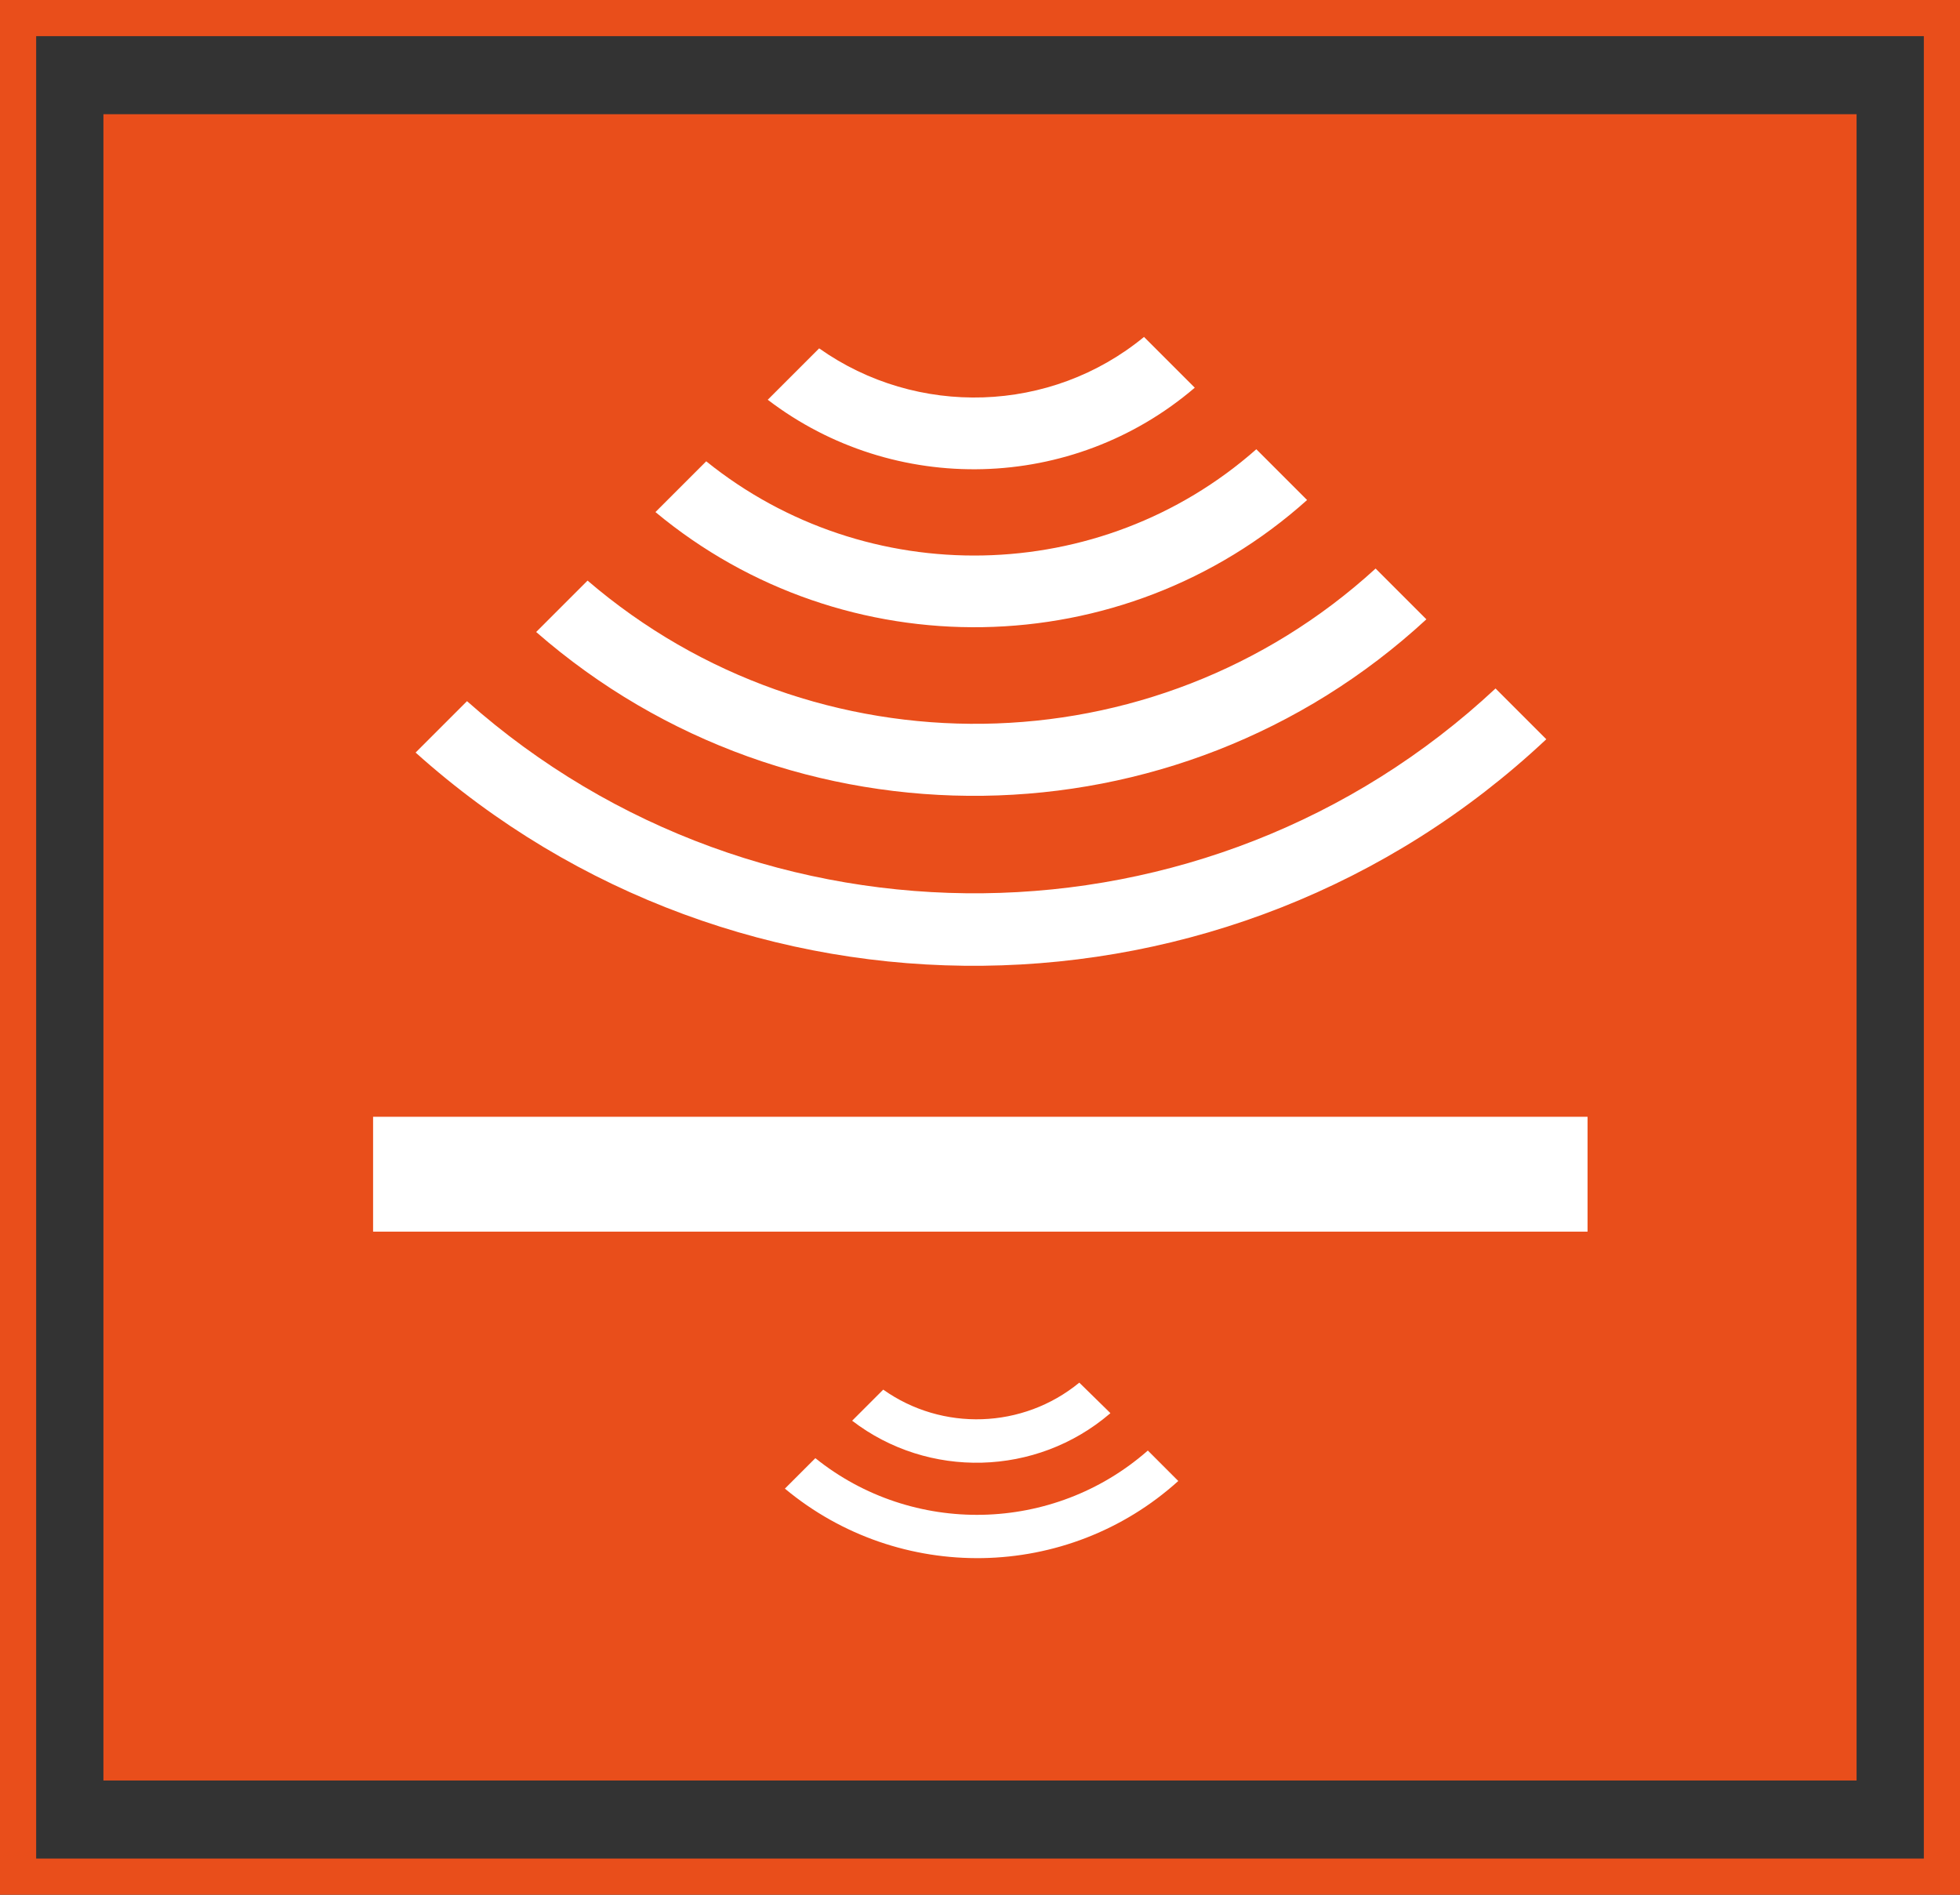
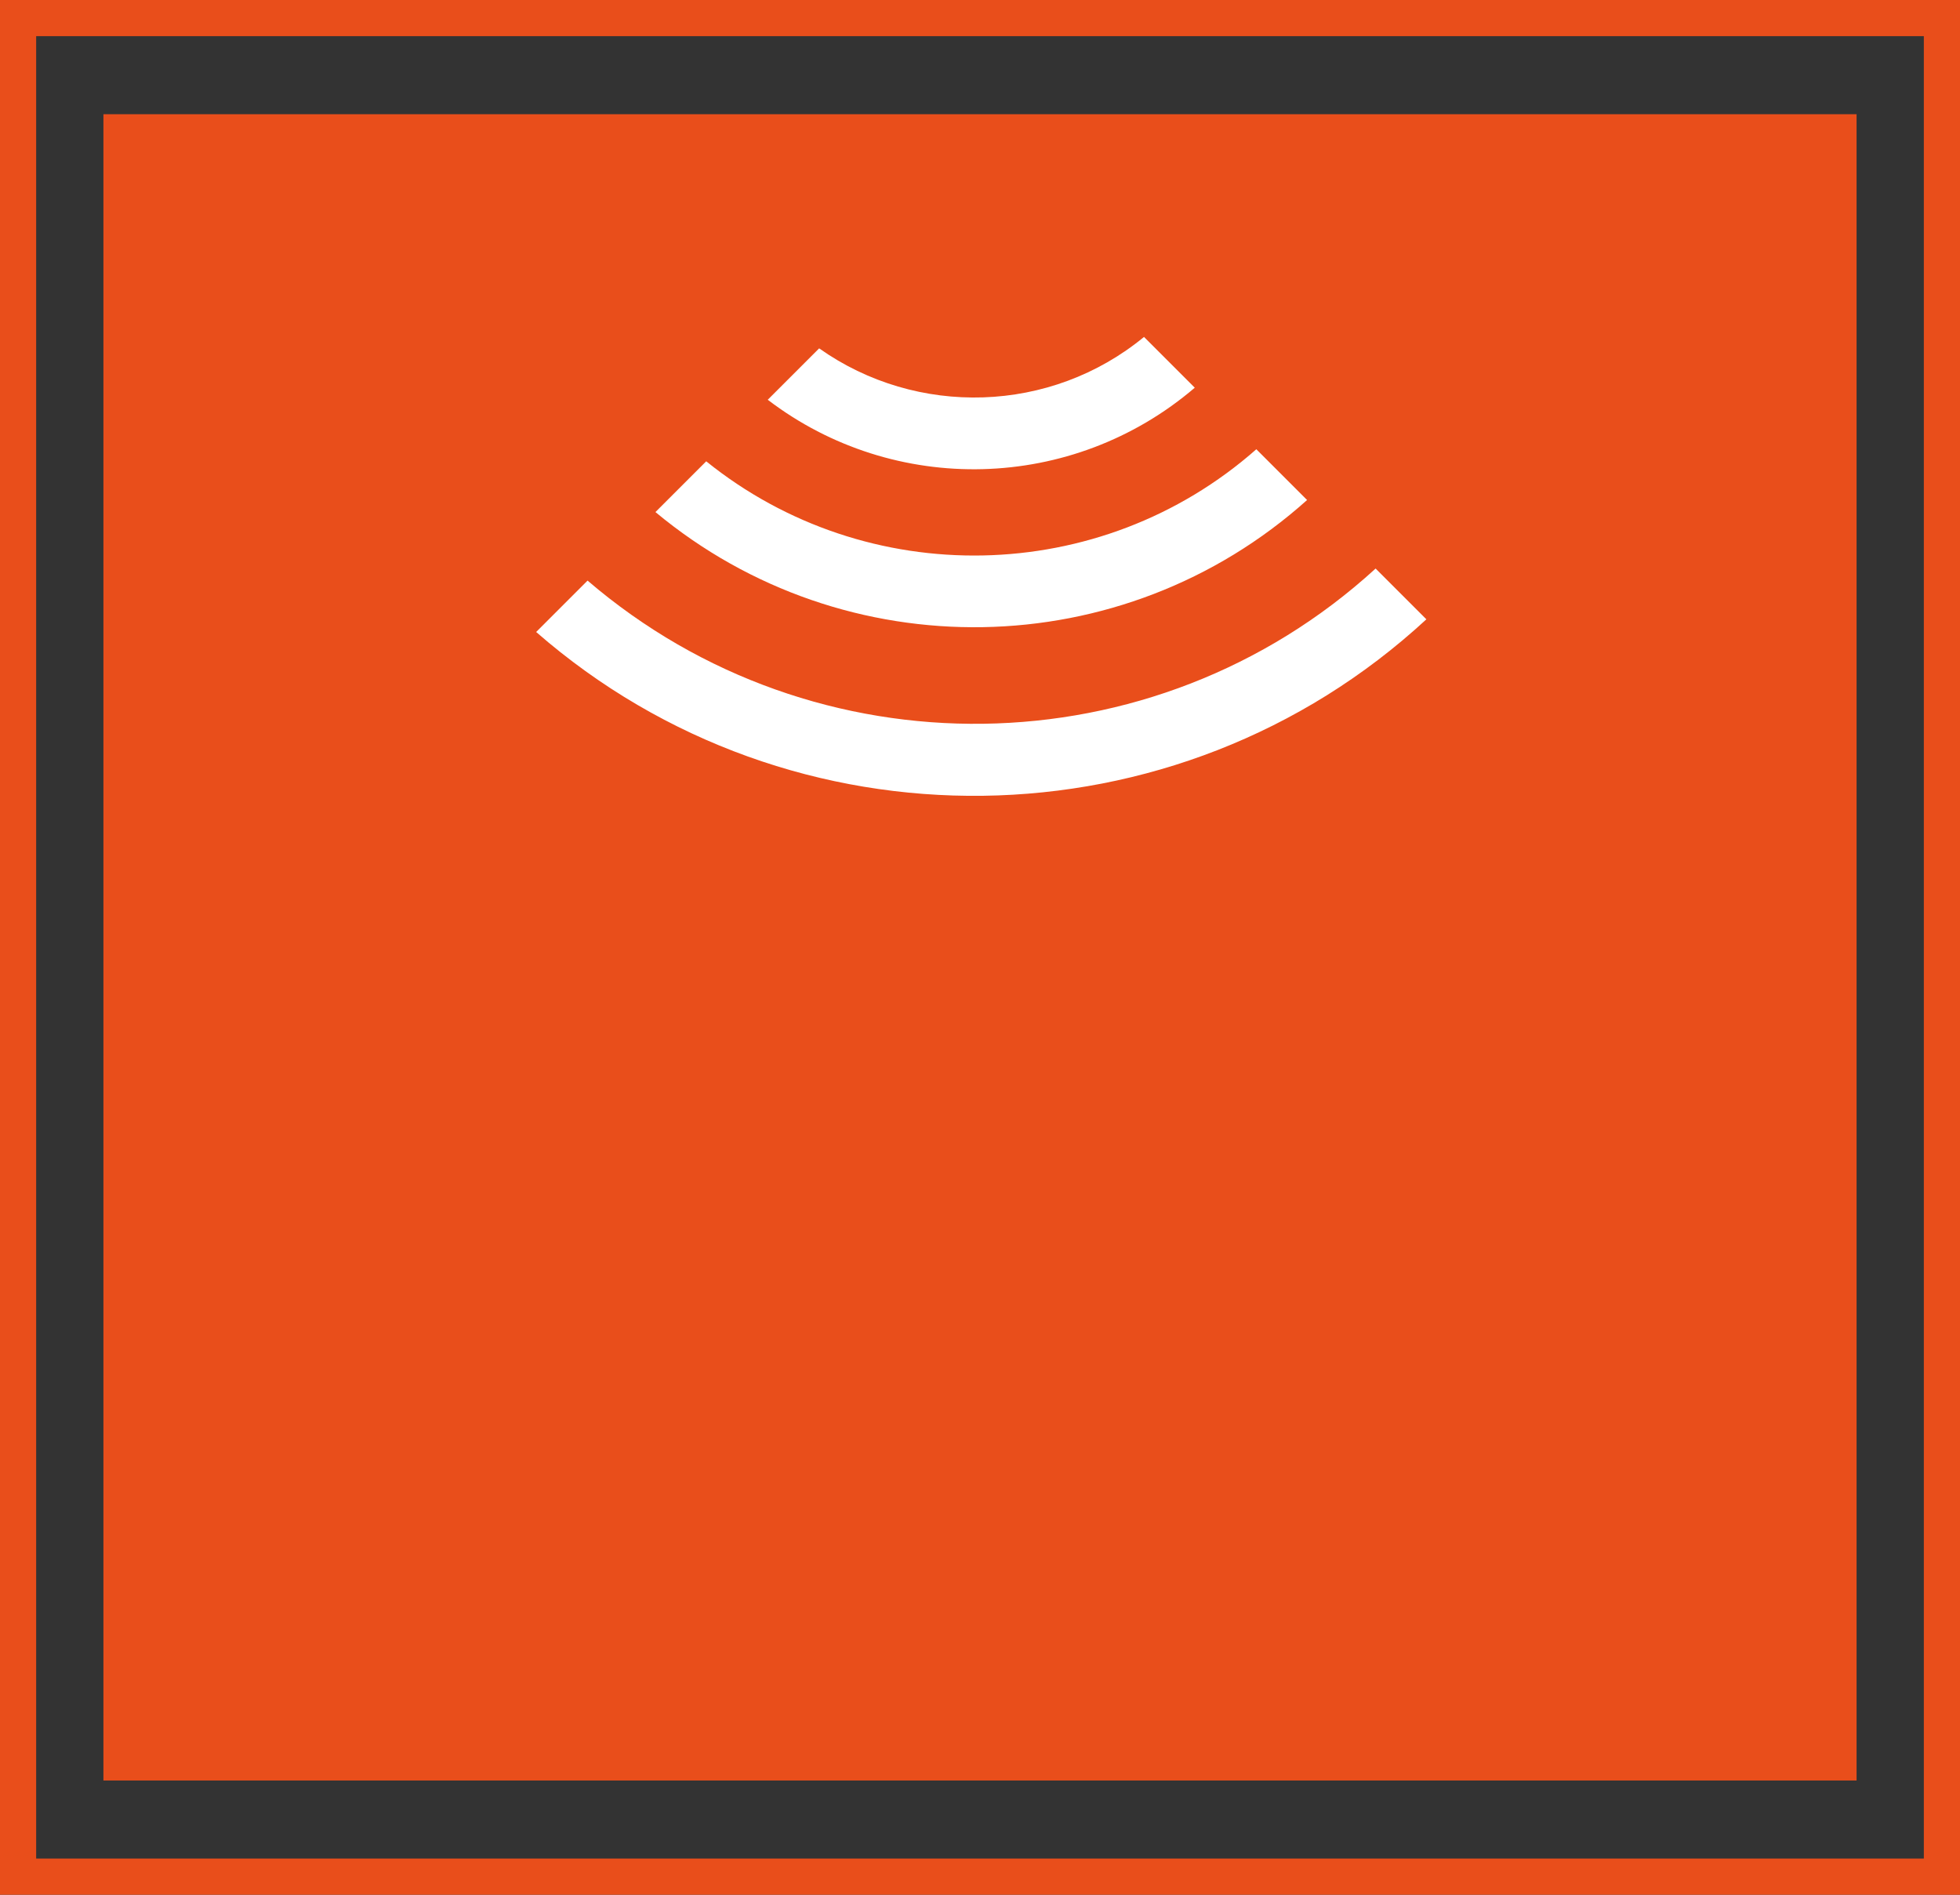
<svg xmlns="http://www.w3.org/2000/svg" id="Calque_2" viewBox="0 0 30.89 29.86">
  <rect x="0" y="0" width="30.89" height="29.86" fill="#333333" stroke="none" />
  <defs>
    <style>.cls-1{fill:#fff;}.cls-2{fill:#e94e1b;}</style>
  </defs>
  <g id="Calque_1-2">
    <g id="sempafloor-icon-sol">
      <path class="cls-2" d="M30.89,29.86H0V0H30.89V29.86ZM.57,29.29H30.32V.57H.57V29.29Z" />
      <rect class="cls-2" x="1.63" y="1.8" width="27.63" height="26.26" />
      <g>
-         <path class="cls-1" d="M23.57,10.85c-4.54,4.24-11.59,4.3-16.21,.2l-.81,.81c5.07,4.55,12.83,4.48,17.82-.21l-.8-.8Z" />
        <path class="cls-1" d="M22.48,9.76l-.8-.8c-3.5,3.2-8.84,3.26-12.42,.19l-.81,.81c4.02,3.51,10.09,3.44,14.03-.2" />
        <path class="cls-1" d="M20.6,7.88l-.8-.8c-2.46,2.17-6.14,2.23-8.67,.19l-.8,.8c2.98,2.48,7.36,2.42,10.27-.19" />
        <path class="cls-1" d="M18.83,6.11l-.8-.8c-1.47,1.21-3.58,1.27-5.12,.18l-.81,.81c1.99,1.52,4.8,1.46,6.73-.19" />
-         <path class="cls-1" d="M18.57,23.34l-.48-.48c-1.49,1.31-3.71,1.35-5.24,.12l-.48,.48c1.8,1.5,4.45,1.46,6.2-.12" />
-         <path class="cls-1" d="M17.5,22.27l-.49-.48c-.89,.73-2.16,.77-3.09,.11l-.49,.49c1.2,.92,2.9,.88,4.06-.11" />
-         <rect class="cls-1" x="5.88" y="17.6" width="19.14" height="1.81" />
      </g>
    </g>
  </g>
</svg>